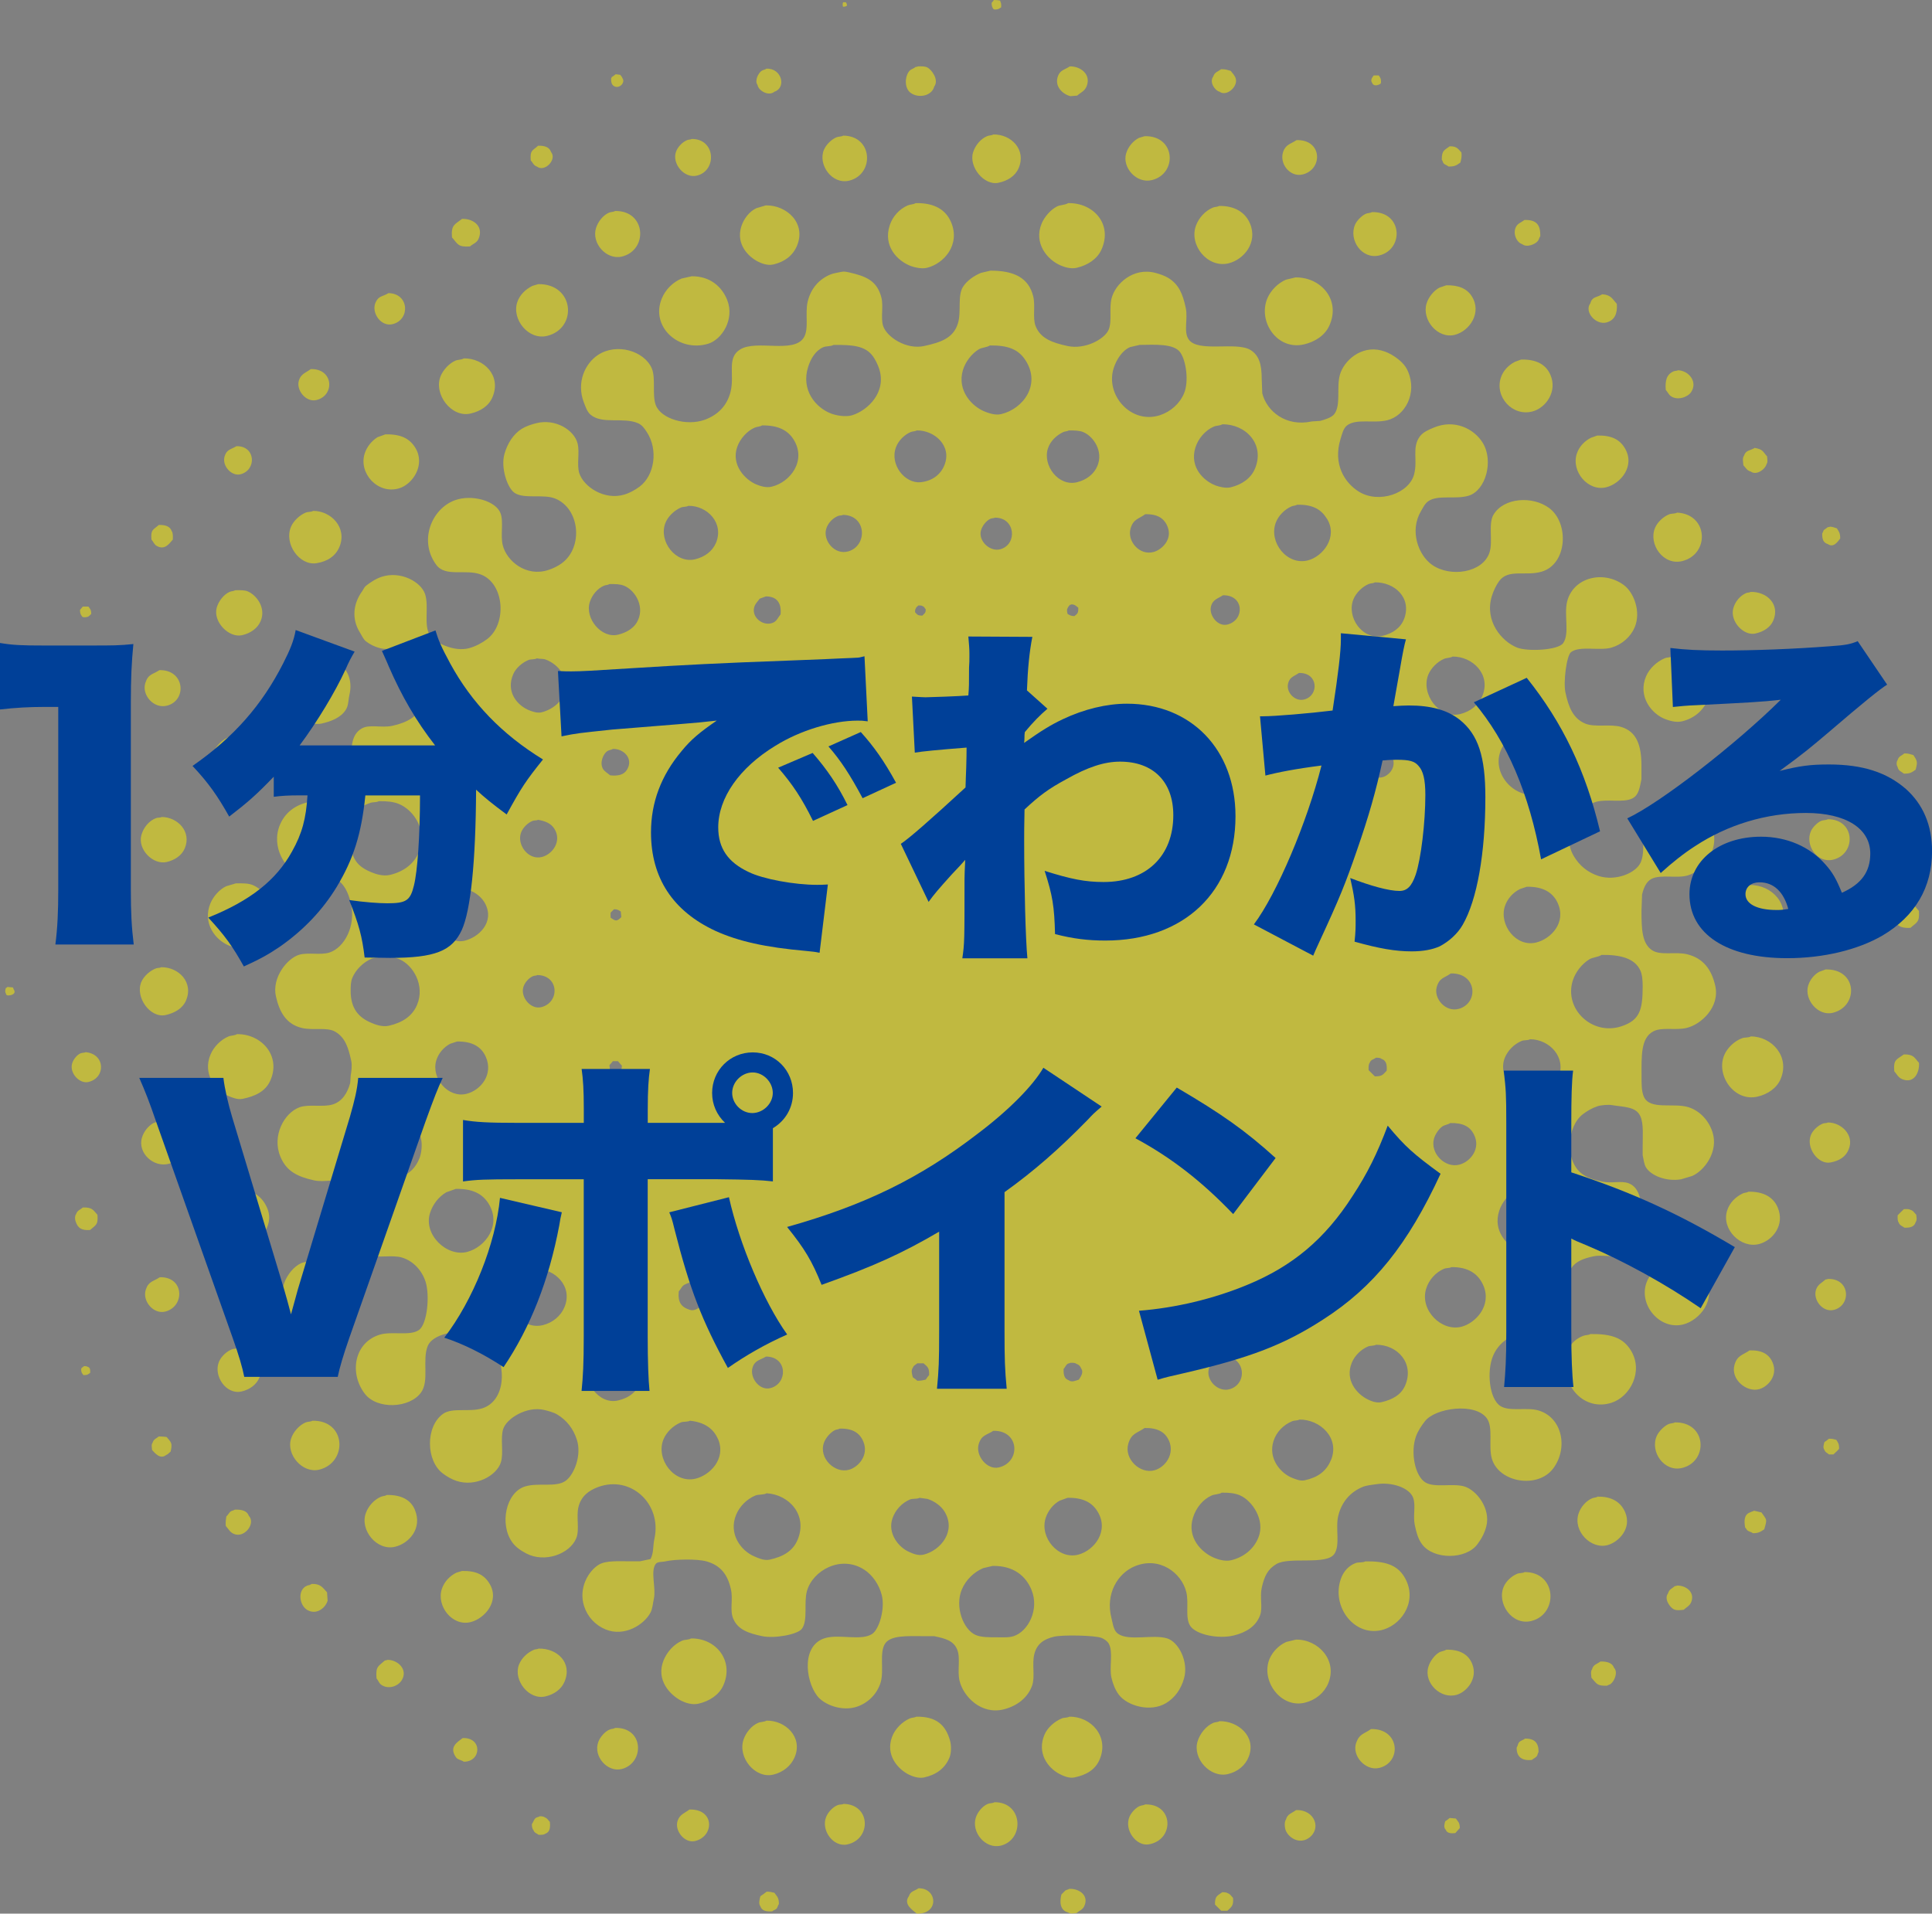
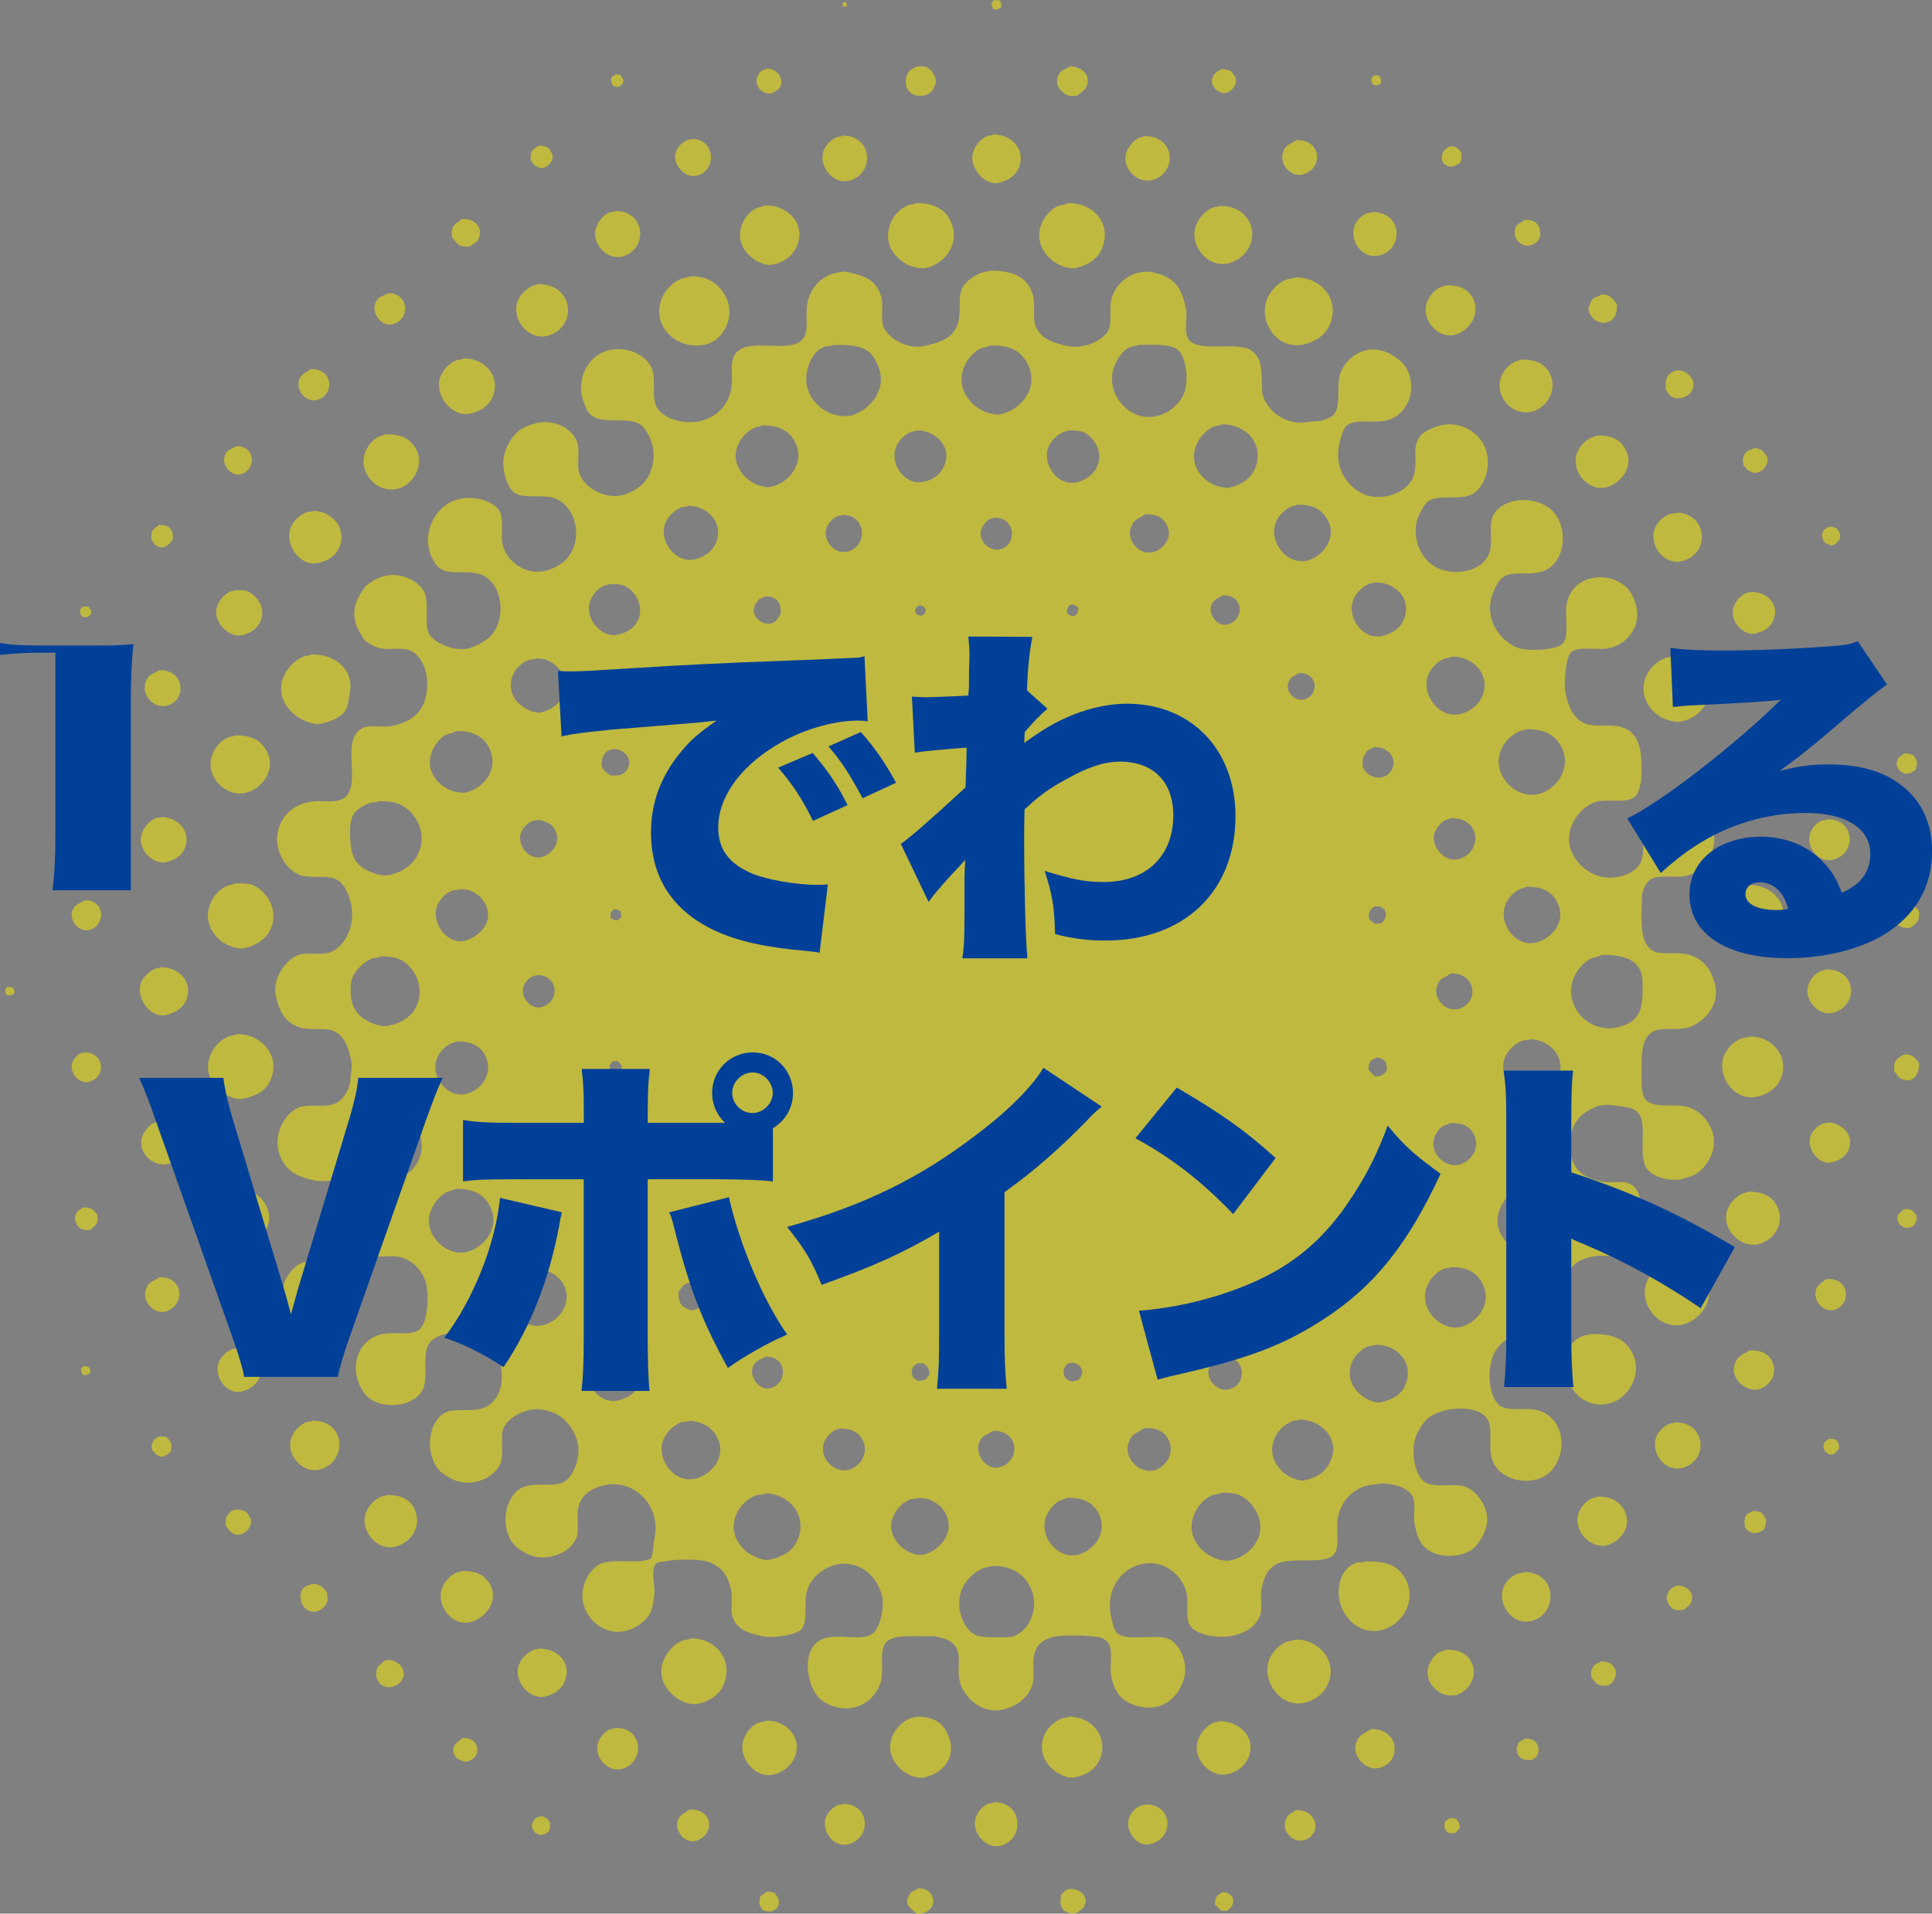
<svg xmlns="http://www.w3.org/2000/svg" id="_レイヤー_2" viewBox="0 0 382.43 378.84">
  <rect x="0" y="0" width="382.43" height="378.84" fill="#808080" stroke="none" />
  <defs>
    <style>.cls-1{fill:#fff200;fill-rule:evenodd;opacity:.5;}.cls-2{fill:#004098;}</style>
  </defs>
  <g id="_レイヤー_4">
    <path class="cls-1" d="M196.73,0c.48,0,.88.04,1.23.11.04.11.07.22.11.33.14.21.12.64.11,1-.44.29-.51.45-1.34.45-.11-.09-.03-.04-.22-.11-.22-.38-.33-.55-.33-1.23.17-.16.32-.36.45-.56ZM166.88.45h.56c.14.25.18.25.22.67-.27.15-.32.2-.78.22-.11-.3-.11-.59,0-.89ZM181.69,13.14c.71-.03,1.41-.03,1.89.22.79.41,2.36,2.41,1.34,3.79-.46,1.84-3.1,2.39-4.68,1.22-1.24-.91-1.18-3.21-.22-4.34.29-.34.89-.47,1.23-.78.26-.02.31-.02.45-.11ZM211.77,13.14c2.07-.04,4.24,1.53,3.34,3.9-.38,1.01-1.17,1.24-1.89,1.89-.45.04-.89.07-1.34.11-1.43-.36-3.26-1.88-2.45-4.01.45-1.18,1.36-1.24,2.34-1.89ZM151.73,13.59c3.05-.11,3.96,3.78,1.56,4.57-1.15.96-3.16-.2-3.34-1.34-.65-.87.21-2.39.78-2.78.29-.21.72-.24,1-.45ZM241.73,13.7c.89-.02,1.29.17,1.89.33.34.48.83.9,1,1.56.42,1.63-1.86,3.59-3.23,2.56-.89-.21-2.08-1.88-1.23-3.01.27-.87.93-.95,1.56-1.45ZM121.88,14.7c.3.04.59.07.89.11.17.26.33.33.44.67.59.8-.46,2.01-1.45,1.67-.61-.21-.84-.75-.78-1.67.09-.11.04-.03.11-.22.24-.15.56-.36.78-.56ZM271.92,14.93h1c.31.46.46.58.45,1.45-.09.11-.04.03-.11.22-.55.3-1.38.56-1.67-.22-.41-.59.12-1.14.33-1.45ZM196.62,26.62c3.53-.07,6.59,3,5.01,6.68-.67,1.56-2.16,2.5-4.01,2.89-2.81.59-5.89-3.14-5.01-6.01.43-1.4,1.5-2.69,2.79-3.23.4-.17.89-.12,1.23-.33ZM166.88,26.85c5.95,0,6.25,7.67,1.23,8.91-3.45.85-6.26-3.22-5.01-6.12.42-.99,1.46-2.03,2.45-2.45.42-.18.97-.11,1.34-.33ZM226.58,26.96c6.16-.15,6.52,7.42,1.45,8.69-3.07.77-5.92-2.49-5.13-5.24.39-1.35,1.4-2.54,2.56-3.12.37-.11.74-.22,1.11-.33ZM136.92,27.51c4.71-.06,5.05,6.19,1.11,7.24-2.56.69-5.05-2.33-4.23-4.68.35-1,1.27-1.94,2.23-2.34.3-.12.65-.07.89-.22ZM256.66,27.74c5.09-.15,5.24,5.78,1.23,6.79-2.5.63-4.7-2.08-3.9-4.46.5-1.49,1.51-1.56,2.67-2.34ZM106.51,28.85c1.32-.05,2.26.3,2.56,1.23,1.24,1.48-1.24,4.08-2.78,2.9-.69-.23-.79-.76-1.23-1.23-.18-2.06.36-1.9,1.45-2.9ZM286.95,28.96c1.46-.03,1.66.53,2.34,1.23.08.88-.03,1.3-.22,2-.73.49-.99.79-2.34.78-.28-.26-.78-.36-1-.67-.17-.24-.15-.47-.33-.67-.04-1.89.56-1.9,1.56-2.67ZM181.25,40.21c3.69-.07,5.96,1.29,7.02,3.79,1.89,4.46-1.44,8.21-4.79,9.02-1.07.26-2.48-.1-3.12-.33-2.7-.99-5.62-3.95-4.23-8.13.59-1.76,1.92-3.19,3.56-3.9.48-.21,1.13-.17,1.56-.45ZM211.44,40.21c5.05-.09,8.87,4.21,6.57,9.25-.84,1.83-2.72,3.06-4.9,3.56-1.18.27-2.44-.16-3.12-.45-2.69-1.12-5.44-4.44-3.79-8.35.56-1.32,1.77-2.7,3.01-3.34.66-.34,1.59-.27,2.23-.67ZM151.62,40.66c4.1-.07,8.03,3.52,6.13,8.02-.82,1.93-2.44,3.16-4.68,3.68-1.14.26-2.36-.23-3.01-.56-1.95-.98-4.39-3.45-3.34-6.91.47-1.55,1.62-3.05,3.01-3.68.63-.19,1.26-.37,1.89-.56ZM241.29,40.77c3.16-.06,5.22,1.31,6.13,3.45,1.62,3.83-1.24,7.18-4.23,7.91-4.14,1.01-7.87-3.6-6.46-7.46.56-1.55,1.85-2.94,3.34-3.57.4-.17.89-.11,1.23-.33ZM121.77,41.77c6.14-.11,6.56,7.75,1.34,9.02-3.08.75-6.1-2.67-5.12-5.68.41-1.27,1.39-2.51,2.56-3.01.4-.17.88-.12,1.23-.33ZM271.58,41.99c6.09-.14,6.37,7.38,1.45,8.58-3.48.85-6.13-3.12-4.79-6.13.35-.79,1.32-1.77,2.12-2.12.4-.17.88-.12,1.22-.33ZM91.47,43.33c2.37-.07,4.33,1.6,3.23,4.01-.34.74-1.1.94-1.67,1.45-2.46.15-2.36-.47-3.56-1.78-.22-2.52.57-2.57,2-3.68ZM301.77,43.55c2.33-.07,3.19.92,3.12,3.23-.21.25-.25.62-.45.89-.5.69-2.21,1.4-3.12.67-1.09-.32-1.94-2.08-1.23-3.45.36-.68,1.07-.88,1.67-1.34ZM196.06,53.58c4.68-.01,7.57,1.41,8.47,5.12.44,1.84-.15,4.19.44,5.79.96,2.55,3.4,3.37,6.35,4.01,3.4.74,7.31-1.31,8.13-3.23.7-1.65.08-4.13.56-6.13.73-3.02,4.36-6.26,8.69-5.12.87.23,1.84.56,2.56,1,2.07,1.28,2.84,3.1,3.45,5.9.47,2.19-.46,4.72.56,6.24,1.82,2.72,9.44.39,12.25,2.12,1.71,1.05,2.23,2.87,2.23,5.68.04.97.07,1.93.11,2.9.9,3.58,4.7,6.68,9.8,5.57.56-.04,1.12-.08,1.67-.11.91-.25,2.27-.66,2.78-1.34,1.37-1.79.4-5.25,1.12-7.8.77-2.73,4.16-5.87,8.24-4.79.95.25,1.75.65,2.45,1.11,1.17.77,2.21,1.67,2.78,3.01,1.88,4.34-.57,8.84-4.12,9.69-2.75.66-6.04-.38-7.91,1-.78.58-1.01,1.72-1.34,2.78-1.45,4.79.71,8.53,3.67,10.36,3.94,2.43,9.94.34,10.92-3.45.74-2.86-.48-5.27,1.11-7.46.65-.89,1.68-1.32,2.78-1.78,4.12-1.73,7.98.23,9.69,3.01,2.2,3.56.61,9.43-2.78,10.47-2.61.8-6.12-.25-8.02,1.11-.68.49-1.01,1.25-1.45,2-2.25,3.84-.52,8.65,2.23,10.58,3.62,2.54,10.05,1.58,11.36-2.45.72-2.2-.29-5.66.78-7.46,2.02-3.43,7.74-3.78,11.03-1.34,3.99,2.97,3.61,11.07-1.45,12.59-3.23.97-6.63-.62-8.46,1.89-.59.81-1.14,1.98-1.45,3.01-1.47,4.9,1.96,8.92,5.01,10.14,2.06.82,8.14.54,9.13-.89,1.31-1.89.12-5.63.78-8.24,1.2-4.77,7.18-6.26,11.25-3.23,1.88,1.4,3.45,5.18,2.12,8.35-.79,1.87-2.51,3.4-4.57,4.01-2.36.7-6.27-.42-8.02.89-.89.67-1.57,5.93-1.11,8.02.62,2.87,1.48,5.11,3.9,6.13,1.9.8,5,.03,7.13.67,3.06.91,4.01,3.64,4.01,7.68v2.67c-.35,1.62-.5,3.13-1.78,3.79-1.78.92-5.04.08-7.13.67-3.71,1.03-7.15,6.33-4.46,10.8,1.1,1.82,2.69,3.19,4.9,3.9,3.35,1.07,7.44-.56,8.36-2.78,1.2-2.93-.48-7.95,1.23-10.25.55-.74,1.66-.92,2.67-1.22,4.29-1.29,8.01.8,9.58,3.34,2.75,4.45-.38,9.66-4.23,10.8-2.1.63-5.33-.25-7.13.67-1.07.55-1.58,1.81-1.89,3.12-.04,1.08-.07,2.15-.11,3.23,0,3.43.05,6.47,2.12,7.8,1.68,1.08,4.6.22,6.91.78,3.18.77,4.84,3.01,5.57,6.24.96,4.24-2.83,7.68-5.68,8.35-2.19.52-4.87-.22-6.57.67-2.52,1.32-2.34,4.92-2.34,8.8,0,1.52-.03,3.02.45,4.12,1.18,2.76,5.94,1.14,8.91,2.12,2.23.73,3.96,2.65,4.68,4.9,1.25,3.9-1.62,7.64-4.01,8.69-.74.22-1.49.45-2.23.67-2.95.48-5.92-.75-6.91-2.34-.4-.64-.48-1.61-.67-2.45v-1.78c0-2.05.21-4.44-.45-5.9-.87-1.96-3.18-1.81-5.68-2.23-.63-.11-2.06-.01-2.78.22-1.07.35-2.07.94-2.89,1.56-3.23,2.42-3.66,9.25-.22,11.81,1.14.85,2.33,1.19,4.01,1.56,1.83.4,3.75-.23,5.24.33,2.39.9,2.68,4.14,2.56,7.57-.04,1.06-.2,2.27-.56,3.12-.68,1.63-2.11,3.03-3.9,3.56-1.5.45-3.4-.16-5.12.22-1.93.43-3.41.96-4.35,2.34-.65.96-.82,2.23-1.11,3.56v1.78c0,2.52.28,5.66-1.23,6.68-1.78,1.21-5.11.17-7.57.78-2.63.66-4.6,2.27-5.57,4.57-1.25,2.97-.79,8.45,1.45,9.91,1.79,1.17,5.25.19,7.57.89,4.71,1.41,5.89,7.45,2.9,11.47-3.03,4.07-10.73,2.83-12.14-1.89-.75-2.5.32-6.18-1-8.02-2.3-3.2-10.24-2.06-12.25.56-.67.86-1.39,1.91-1.78,3.01-1.12,3.1-.23,7.87,1.89,9.13,1.84,1.09,5.41.1,7.69.78,2.39.72,5.25,4.36,4.34,7.91-.36,1.41-1.02,2.55-1.78,3.56-2.28,3.03-8.64,3.05-10.92,0-.8-1.07-1.1-2.2-1.45-3.79-.41-1.89.24-3.92-.34-5.46-.74-1.96-4.17-3.14-7.24-2.67-.92.14-1.99.22-2.78.56-2.41,1.01-4.11,2.93-4.79,5.68-.61,2.46.43,5.8-.78,7.57-1.55,2.28-8.91.49-11.47,2-1.71,1.01-2.39,2.41-2.9,4.68-.42,1.89.23,3.9-.33,5.46-.8,2.2-2.8,3.43-5.24,4.01-3.12.74-7.45-.2-8.58-1.89-1.07-1.61-.24-4.45-.78-6.68-.93-3.86-5.36-7.18-10.25-5.12-3.3,1.39-5.82,5.4-4.57,10.25.33,1.27.4,2.49,1.34,3.12,2.19,1.48,6.88.03,9.69.89,2.21.68,4.28,4.54,3.34,7.91-.61,2.18-1.83,3.85-3.56,4.9-3.09,1.88-7.7.55-9.36-1.67-.68-.91-1.15-2.06-1.45-3.34-.49-2.09.41-5.17-.56-6.8-.27-.46-.92-.92-1.45-1.11-1.34-.49-7.66-.63-9.36-.22-2.06.49-3.39,1.43-3.9,3.45-.5,1.97.19,4.49-.44,6.24-.86,2.39-2.97,4.02-5.57,4.68-4.5,1.15-8.05-2.52-8.8-5.68-.46-1.93.23-4.47-.45-6.13-.75-1.83-2.42-2.21-4.57-2.67h-2.45c-2.79,0-6.11-.21-7.24,1.45-1.21,1.78-.19,5.35-.89,7.68-.68,2.27-2.41,4.01-4.57,4.79-3.06,1.1-6.71-.37-8.02-2.12-2.43-3.23-3.05-10.25,1.78-11.47,2.85-.72,7.03.63,9.13-.78,1.4-.93,2.58-5.03,1.89-7.69-.55-2.11-1.84-3.96-3.45-5.01-4.6-3-10.23.13-11.36,4.23-.65,2.36.24,5.76-1,7.46-.82,1.13-5.44,1.98-7.91,1.45-2.63-.57-4.75-1.25-5.68-3.45-.72-1.71,0-3.8-.45-5.79-.66-3-2.08-4.79-4.9-5.57-1.82-.5-6.19-.42-8.02,0-.78.18-1.63.02-2,.56-1.04,1.49.12,4.74-.33,6.8-.21.96-.26,2-.67,2.78-1.25,2.41-5.18,4.89-8.91,3.34-1.98-.82-3.54-2.45-4.23-4.57-1.18-3.62.87-7.01,2.9-8.24,1.42-.87,4-.67,6.24-.67h1.89c.67-.14,1.5-.31,2.12-.45.68-1.43.4-2.33.78-4.12,1.44-6.8-4.68-12.51-11.14-10.14-1.9.7-3.36,1.81-3.9,3.9-.5,1.93.25,4.55-.45,6.24-1.29,3.13-6.24,4.94-9.91,3.01-1.09-.58-2.1-1.26-2.78-2.23-2.53-3.53-1.26-9.85,2.56-11.03,2.61-.81,6.12.25,8.02-1.11,1.69-1.22,3.22-5.07,2.23-8.13-.72-2.25-2.05-3.89-3.9-5.01-.68-.41-1.75-.7-2.56-.89-3.46-.82-7.48,1.69-8.13,3.79-.59,1.89.14,4.68-.45,6.57-.81,2.61-4.95,4.95-8.8,3.68-.95-.31-1.92-.89-2.67-1.45-3.38-2.51-3.48-9.3,0-11.81,1.85-1.33,5.28-.3,7.8-1.11,4.62-1.49,4.79-8.43,2.12-12.03-.89-1.19-2.56-2.17-4.12-2.67-3.11-1-7.85.05-8.8,2.34-1.15,2.78.35,6.92-1.34,9.24-2.26,3.13-8.72,3.42-11.14.22-3.18-4.2-1.98-10.2,3.01-11.69,2.34-.7,5.91.31,7.69-.89,1.69-1.14,2.21-6.89,1.34-9.58-.72-2.23-2.41-4.1-4.68-4.79-1.9-.57-4.67.14-6.57-.45-1.1-.34-2.12-1.22-2.67-2.12-1.66-2.69.45-10.73-2.12-12.25-1.51-.9-3.96,0-6.01-.45-3.38-.75-5.49-1.83-6.68-4.68-1.73-4.11.72-8.68,3.79-9.8,1.82-.66,4.65.04,6.57-.56,1.89-.59,2.91-2.29,3.45-4.23.04-.52.07-1.04.11-1.56.13-.62.28-1.99.11-2.78-.57-2.61-1.17-4.61-3.12-5.79-1.67-1.02-4.42-.23-6.68-.78-3.08-.75-4.41-3.11-5.12-6.24-.85-3.72,2.25-7.54,4.57-8.24,1.75-.53,4.29.11,6.02-.45,2.95-.95,5.32-5.3,4.23-9.8-.49-2.04-1.36-4.04-3.12-4.79-1.77-.76-4.68-.06-6.68-.67-3.15-.95-6.06-5.67-4.23-10.02.96-2.28,2.82-3.82,5.46-4.46,3.14-.75,6.45.76,8.02-1.67,2.19-3.37-1.22-10.6,2.67-12.92,1.58-.94,3.93-.07,6.13-.56,2.99-.66,5.03-1.85,6.13-4.34,1.72-3.93.47-9.57-3.01-10.69-1.58-.51-3.85.1-5.57-.33-1.07-.27-2.02-.75-2.78-1.34-.56-.43-.84-1.17-1.23-1.78-1.7-2.75-1.27-5.76.44-8.13.26-.36.44-.85.78-1.11.89-.69,1.95-1.4,3.12-1.78,3.68-1.2,7.76.96,8.58,3.45.79,2.42-.3,6.1.89,8.02.98,1.58,4.85,3.47,7.8,2.67,1.33-.36,2.57-1.04,3.56-1.78,3.98-2.96,3.5-11.03-1.23-12.81-3.01-1.13-6.96.57-8.8-1.89-3.54-4.76-.95-11.13,3.68-12.81,3.39-1.23,8.11.14,9.02,2.56.66,1.74-.05,4.37.45,6.35.77,3.12,4.61,6.34,9.02,4.9.93-.3,1.94-.79,2.67-1.34,4.31-3.18,3.57-10.85-1.34-12.81-2.33-.93-6.14.16-8.02-1.12-1.41-.95-2.77-4.95-2-7.68.59-2.12,1.78-3.97,3.45-5.01.81-.5,1.9-.87,2.9-1.11,3.75-.93,7.45,1.35,8.13,4.01.46,1.8-.2,4.23.34,5.9.87,2.69,4.97,5.42,8.91,4.23,1.1-.33,2.16-.93,3.01-1.56,2.98-2.22,3.73-7.33,1.45-10.8-.48-.74-.94-1.42-1.78-1.78-2.91-1.24-7.03.29-9.36-1.67-.66-.56-1-1.56-1.34-2.45-1.5-3.95.26-7.68,2.78-9.36,3.75-2.49,9.24-.79,10.69,2.67.81,1.92.02,5.22.78,7.24,1.03,2.72,6.06,4.22,9.69,2.9,2.55-.93,4.43-2.75,5.12-5.57.83-3.41-.82-6.68,1.89-8.35,3.23-1.99,10.59.87,12.59-2.34,1.09-1.74.21-4.74.78-7.13.62-2.58,2.21-4.4,4.45-5.35.71-.3,1.55-.38,2.34-.56.43-.1,1.08.05,1.34.11,3.46.78,5.61,1.67,6.46,5.01.44,1.73-.16,3.96.33,5.57.68,2.2,4.58,4.79,8.13,4.01,3.2-.7,5.78-1.52,6.68-4.46.72-2.33-.11-5.45,1-7.24.74-1.2,2.2-2.22,3.57-2.78.63-.15,1.26-.3,1.89-.44ZM136.92,54.69c3.66-.03,5.98,2.08,7.02,4.68,1.53,3.85-1.06,7.88-3.79,8.69-5.88,1.74-11.47-3.48-9.13-9.02.73-1.73,2.16-3.17,3.9-3.9.67-.15,1.34-.3,2.01-.45ZM256.44,54.92c5.02-.08,9.03,4.44,6.68,9.58-.86,1.88-2.76,3.16-5.01,3.68-5.32,1.23-9.17-4.55-7.24-9.13.66-1.56,2.11-3.02,3.67-3.68.63-.15,1.26-.3,1.9-.45ZM106.51,56.25c7.21-.14,7.89,8.77,1.78,10.25-3.7.89-7.03-3.29-5.9-6.68.49-1.47,1.68-2.58,3.01-3.23.37-.11.74-.22,1.11-.33ZM286.29,56.48c2.46-.06,4.08.68,5.01,2.12,2.12,3.26-.39,6.95-3.34,7.69-3.38.84-6.59-2.98-5.57-6.24.4-1.27,1.45-2.55,2.56-3.12.44-.15.89-.3,1.34-.45ZM76.88,58.03c4.1.04,4.38,5.2.89,6.13-2.35.62-4.3-2.23-3.45-4.23.6-1.41,1.43-1.19,2.56-1.89ZM317.14,58.26c1.77.09,2.03.95,2.9,1.89.15,1.92-.41,3.23-2.01,3.68-2.11.59-4.51-2.07-3.23-3.79.38-1.39,1.33-1.12,2.34-1.78ZM172.78,70.51c.48.67.96,1.64,1.23,2.45,1.55,4.68-2.25,8.31-5.35,9.25-1.32.4-3.19.02-4.12-.33-3.12-1.18-6.02-4.7-4.57-9.25.53-1.66,1.47-3.24,3.01-3.9.57-.24,1.46-.12,2-.44,3.69-.05,6.3.14,7.8,2.23ZM233.6,69.73c1.18,1.62,1.77,5.75.78,8.13-.84,2.02-2.63,3.64-4.79,4.34-5.7,1.85-10.87-4.02-9.13-9.36.54-1.66,1.68-3.46,3.23-4.12.63-.15,1.26-.3,1.89-.44,3.03-.04,6.75-.29,8.02,1.45ZM202.97,71.29c3.16,4.83-.44,9.66-4.79,10.69-1.16.27-2.42-.18-3.12-.45-2.67-1-5.65-4.23-4.46-8.24.5-1.7,1.75-3.27,3.12-4.12.64-.4,1.58-.36,2.23-.78,3.61-.05,5.64.79,7.02,2.9ZM91.8,70.95c3.94-.07,7.51,3.38,5.68,7.69-.73,1.72-2.34,2.77-4.34,3.23-3.83.88-7.4-3.92-5.9-7.46.52-1.22,1.68-2.48,2.9-3.01.5-.21,1.21-.16,1.67-.45ZM301.1,71.18c3.04-.07,4.91.99,5.79,3.01,1.44,3.29-.88,6.51-3.45,7.24-4.02,1.14-7.62-2.86-6.35-6.68.46-1.4,1.54-2.48,2.78-3.12.41-.15.82-.3,1.23-.45ZM61.51,73.07c4.54-.14,4.81,5.26,1.11,6.13-2.06.49-4.06-1.98-3.45-3.9.41-1.31,1.36-1.49,2.34-2.23ZM332.18,73.3c2.12.08,3.93,2.31,2.56,4.34-.68,1-2.7,1.71-4.01.78-.41-.29-.65-.86-1-1.23-.16-1.85.18-3.1,1.56-3.68.3-.12.65-.07.89-.22ZM248.41,92.79c-.79,1.9-2.6,3.15-4.79,3.68-1.02.24-2.28-.11-2.9-.33-2.41-.87-5.27-3.59-4.12-7.46.54-1.84,2.01-3.52,3.68-4.23.52-.22,1.2-.16,1.67-.45,4.64-.07,8.49,3.94,6.46,8.8ZM157.08,87c2.63,4.2-.65,8.47-4.34,9.35-1.14.28-2.36-.18-3.01-.44-2.26-.93-5.06-3.9-3.79-7.46.57-1.6,1.94-3.14,3.45-3.79.49-.21,1.04-.17,1.45-.44,3.12-.05,5.07.92,6.24,2.78ZM186.93,92.12c-.74,1.81-2.36,3.1-4.68,3.34-3.15.32-6.17-3.5-4.9-6.91.48-1.3,1.64-2.47,2.9-3.01.4-.17.88-.12,1.22-.33,3.48-.06,7.04,3.04,5.46,6.91ZM214.44,85.55c1.99.83,4,3.76,2.79,6.68-.68,1.64-2.16,2.76-4.01,3.23-3.72.94-6.87-3.35-5.79-6.68.48-1.47,1.69-2.59,3.01-3.23.35-.17.82-.14,1.11-.33,1.14-.02,2.1,0,2.9.33ZM76.32,85.99c3.07-.06,4.78.84,5.9,2.67,2.04,3.35-.5,7.21-3.23,8.02-4.22,1.25-8.06-3.01-6.8-6.91.44-1.36,1.44-2.55,2.56-3.23.52-.19,1.04-.37,1.56-.56ZM316.14,86.22c2.84-.06,4.42.76,5.46,2.45,2.16,3.52-.75,7.09-3.68,7.8-3.56.87-6.97-3.13-5.79-6.68.46-1.4,1.54-2.48,2.78-3.12.41-.15.82-.3,1.23-.44ZM46.8,88.33c3.86-.08,4.03,4.77.78,5.57-1.71.42-3.69-1.64-3.12-3.56.42-1.41,1.28-1.35,2.34-2.01ZM347.33,88.67c1.7.3,1.55.69,2.45,1.67.04.6.2,1.12-.11,1.56-.22.95-1.94,2.3-3.12,1.45-.79-.21-.96-.74-1.45-1.23-.06-.63-.24-1.42.11-1.89.37-1.16,1.18-.97,2.12-1.56ZM262.67,102.7c2.23,3.64-.83,7.49-3.79,8.24-4.13,1.05-7.78-3.6-6.35-7.46.51-1.38,1.78-2.66,3.12-3.23.39-.17.8-.12,1.11-.33,3.12-.06,4.76.92,5.9,2.78ZM141.71,107.49c-.69,1.65-2.22,2.77-4.12,3.23-3.8.91-7.25-3.51-5.9-7.13.5-1.34,1.82-2.58,3.12-3.12.45-.19,1.06-.09,1.45-.33,3.72-.06,7.11,3.38,5.46,7.35ZM61.95,101.14c3.57-.05,6.83,3.33,5.24,7.13-.75,1.79-2.34,2.89-4.57,3.23-3.35.51-6.46-3.85-5.01-7.24.49-1.15,1.74-2.31,2.9-2.78.45-.19,1.06-.09,1.45-.33ZM331.96,101.48c6.2.3,6.5,8.16,1.11,9.58-3.82,1.01-6.83-3.34-5.46-6.57.48-1.14,1.63-2.2,2.78-2.67.44-.18,1.15-.09,1.56-.33ZM231.15,104.37c.93,2.47-1.2,4.46-2.78,4.9-2.82.79-5.32-2.17-4.57-4.68.56-1.86,1.59-1.83,2.89-2.79,2.49-.06,3.81.85,4.46,2.56ZM167.88,109.16c-2.66.76-5.01-2.14-4.34-4.45.33-1.14,1.29-2.13,2.34-2.56.31-.13.75-.07,1-.22,4.7.08,4.89,6.13,1,7.24ZM198.07,108.72c-2.11.61-4.45-1.64-3.9-3.68.26-.95,1.06-1.97,1.89-2.34.3-.13.65-.08.89-.22,4.06-.02,4.47,5.26,1.11,6.24ZM31.43,103.93c1.34-.05,2.25.29,2.56,1.22.27.35.24,1.03.22,1.67-.66.74-1.58,2.21-3.23,1.23-.47-.28-.64-.83-1-1.23-.18-2.06.36-1.9,1.45-2.9ZM362.25,104.26c.58.03.88.21,1.34.33.4.62.67.88.67,2.01-.47.61-1.32,1.92-2.45,1.11-.87-.25-1.15-.94-1.11-2.12.16-.19.18-.46.33-.67.26-.19.52-.37.78-.56.26-.02.31-.02.45-.11ZM277.93,122.53c-.66,1.77-2.26,2.87-4.23,3.34-3.98.96-7.24-3.7-5.79-7.24.52-1.27,1.75-2.48,3.01-3.01.42-.18.89-.11,1.23-.33,3.86-.07,7.36,3.02,5.79,7.24ZM123.55,115.96c2.3.96,4.27,4.4,2.45,7.35-.73,1.18-2.13,1.97-3.68,2.34-3.25.78-6.6-3.21-5.57-6.46.44-1.39,1.51-2.68,2.78-3.23.39-.17.8-.12,1.11-.33,1.14-.02,2.1,0,2.9.33ZM46.58,116.85c.9-.02,1.8-.05,2.45.22,1.68.7,3.7,3.2,2.56,5.9-.61,1.43-2,2.4-3.68,2.78-2.58.59-5.79-2.63-5.01-5.46.36-1.29,1.41-2.63,2.56-3.12.39-.17.8-.12,1.11-.33ZM346.55,117.18c3.19-.08,5.84,2.46,4.46,5.68-.59,1.37-1.93,2.2-3.56,2.56-2.29.51-5.07-2.41-4.35-5.01.37-1.33,1.36-2.51,2.56-3.01.3-.12.65-.07.89-.22ZM242.96,123.64c-1.94.49-3.75-1.91-3.23-3.68.38-1.29,1.33-1.45,2.34-2.11,4.21-.12,4.36,4.92.89,5.79ZM154.51,121.64c-.46.51-.7,1.23-1.34,1.56-1.87.97-4.39-.82-3.9-2.9.19-.79.72-1.22,1.11-1.78.41-.15.82-.3,1.23-.45,2.26,0,3.1,1.4,2.9,3.57ZM213.44,120.3c.03,1.14-.19,1.2-.78,1.67-.73-.02-.91-.19-1.34-.44-.07-.32-.21-.82,0-1.11.12-.34.27-.4.45-.67.23-.04.22-.03.33-.11.77.06.89.34,1.34.67ZM182.58,119.97c.43.16.4.38.67.67-.02.38-.05.57-.22.78-.15.15-.3.3-.45.45-.98.01-1-.22-1.45-.67,0-.3,0-.51.11-.67.14-.39.31-.42.56-.67.33,0,.61,0,.78.11ZM16.39,120.08h1.11c.33.48.55.56.56,1.45-.48.47-.52.69-1.56.67-.11-.09-.03-.04-.22-.11-.28-.43-.44-.55-.45-1.34.19-.22.37-.45.56-.67ZM61.73,129.55c4.53-.08,8.55,3,7.46,7.91-.3,1.33-.17,2.19-.78,3.12-.96,1.47-2.79,2.23-4.79,2.67-1.12.25-2.32-.19-3.01-.45-2.87-1.05-6.1-4.39-4.57-8.58.7-1.9,2.18-3.47,4.01-4.23.52-.22,1.22-.15,1.67-.44ZM331.29,129.88c4.5-.07,8.69,4.07,6.68,8.8-.87,2.05-2.66,3.55-5.01,4.12-1.24.3-2.62-.17-3.34-.44-2.75-1.06-5.46-4.51-3.79-8.47.66-1.55,2.12-2.91,3.68-3.57.54-.23,1.3-.14,1.78-.45ZM293.42,137.79c-.73,1.77-2.35,3.06-4.34,3.56-4.23,1.07-7.9-4.02-6.35-7.8.54-1.31,1.82-2.57,3.12-3.12.52-.22,1.2-.16,1.67-.45,3.94-.06,7.68,3.53,5.9,7.8ZM107.95,130.55c1.32.47,2.55,1.44,3.23,2.56.29.47.28.96.45,1.56.96,3.5-1.98,5.76-4.46,6.35-.82.19-1.73-.15-2.23-.33-2.56-.95-4.87-3.74-3.34-7.24.52-1.2,1.78-2.28,3.01-2.79.48-.19,1.24-.07,1.67-.33.45.14,1.19.05,1.67.22ZM31.54,132.67c5.02-.15,5.55,5.94,1.56,7.02-2.67.72-5.08-2.12-4.34-4.46.58-1.84,1.44-1.66,2.79-2.56ZM361.59,133c4.89-.15,4.98,5.39,1.34,6.35-2.25.59-4.37-2.04-3.68-4.12.45-1.33,1.33-1.48,2.34-2.23ZM258.22,138.46c-1.85.54-3.73-1.4-3.23-3.23.33-1.23,1.21-1.35,2.12-2,3.82-.12,4.05,4.38,1.12,5.23ZM139.03,135c1.24,1.63-1.62,4.16-3.12,2.9-.51-.17-.98-.68-1.11-1.23-.78-1.08.37-2.66,1.23-2.9.09-.07.35-.15.44-.22,1.35-.03,2.3.43,2.56,1.45ZM308.79,147.37c2.64,4.23-.47,8.84-4.12,9.8-4.59,1.2-9.34-3.73-7.69-8.35.64-1.8,2.03-3.2,3.67-4.01.48-.15.97-.3,1.45-.44,3.42-.05,5.41.97,6.68,3.01ZM96.93,148.26c1.86,4.33-1.3,7.76-4.57,8.58-1.04.26-2.37-.11-3.01-.33-2.27-.8-5.17-3.55-4.01-7.24.46-1.45,1.5-2.94,2.67-3.67.69-.43,1.63-.44,2.34-.89,3.42-.05,5.58,1.26,6.57,3.56ZM46.47,145.59c3.21-.07,4.95.87,6.13,2.78,2.33,3.8-.64,7.76-3.9,8.58-3.87.97-8.09-3.07-6.79-7.24.47-1.53,1.72-3.07,3.12-3.68.47-.2,1.04-.18,1.45-.44ZM346.33,145.92c3.82-.07,7.47,3.23,5.79,7.24-.72,1.72-2.35,2.99-4.35,3.45-4,.92-7.37-3.78-5.79-7.46.47-1.1,1.69-2.31,2.78-2.78.48-.21,1.13-.17,1.56-.44ZM274.48,153.49c-1.67,1.12-3.98,0-4.57-1.34-.31-.69-.17-1.43-.11-2.23.35-.37.49-1.03.89-1.34.39-.3.95-.37,1.34-.67,3.67-.12,5.15,3.76,2.45,5.57ZM124.11,152.38c-.64,1.04-1.79,1.27-3.34,1.11-.46-.43-1.15-.76-1.45-1.34-.64-1.25.11-2.92.89-3.45.33-.22.79-.23,1.12-.44,2.17-.05,4.11,1.96,2.78,4.12ZM16.62,148.7c3.04-.1,3.97,3.78,1.56,4.57-.49.42-1.63.41-2.12,0-1.19-.35-1.39-1.57-1.34-2.9.34-.36.48-.93.89-1.23.29-.21.72-.23,1-.45ZM376.96,149.15c.85-.01,1.2.17,1.78.33.79,1.16.87,1.36.45,2.9-.73.49-.99.79-2.34.78-.5-.46-1.08-.5-1.23-1.34-.25-.32-.26-.99,0-1.34.22-.81.82-.85,1.34-1.34ZM78.99,159.17c3.01,1.26,5.67,5.33,3.9,9.58-.96,2.3-3.03,3.82-5.68,4.45-1.42.34-2.97-.21-3.79-.56-3.26-1.36-4.13-3.23-4.12-7.91,0-1,.03-2,.33-2.78.64-1.63,2-2.41,3.68-3.01.5-.18,1.24-.07,1.67-.33,1.58-.02,2.89.09,4.01.56ZM31.99,161.74c3.14,0,6.01,2.89,4.57,6.24-.6,1.39-1.95,2.29-3.56,2.67-2.69.63-5.81-2.48-5.01-5.35.41-1.48,1.52-2.83,2.9-3.34.38-.14.82-.04,1.11-.22ZM288.63,170.09c-2.74.69-5.45-2.57-4.68-5.12.31-1.04,1.16-2.04,2.01-2.56.41-.15.82-.3,1.23-.45,6.06-.14,6.32,6.89,1.45,8.13ZM361.81,162.18c5.49,0,5.67,6.94,1,8.02-3.16.73-5.57-2.95-4.34-5.68.33-.75,1.25-1.67,2-2.01.42-.18.97-.11,1.34-.33ZM109.74,164.08c1.51,2.42-.33,5.01-2.45,5.57-2.75.72-5.09-2.52-4.12-4.9.38-.94,1.29-1.84,2.23-2.23.33-.14.84-.06,1.11-.22,1.5.26,2.56.72,3.23,1.78ZM46.69,174.88c1.25-.02,2.46-.04,3.34.33,2.6,1.1,5.27,4.8,3.56,8.69-.87,1.97-2.8,3.25-5.12,3.79-1.13.26-2.32-.19-3.01-.44-2.8-1.07-5.47-4.48-3.79-8.47.57-1.34,1.81-2.75,3.12-3.34.63-.19,1.26-.37,1.89-.56ZM346.44,175.21c4.27-.05,7.99,3.85,6.12,8.24-.81,1.92-2.56,3.27-4.79,3.79-1.11.26-2.24-.19-2.9-.45-2.47-.95-5.26-3.94-3.68-7.69.61-1.43,1.91-2.85,3.34-3.45.63-.15,1.26-.3,1.89-.45ZM308.34,178.78c1.75,3.84-1.3,7.06-4.23,7.8-4.02,1.01-7.39-3.5-6.24-7.13.49-1.54,1.65-2.78,3.01-3.45.45-.15.89-.3,1.34-.45,3.2-.06,5.16,1.11,6.13,3.23ZM92.81,176.22c1.38.44,2.61,1.48,3.23,2.67,1.92,3.7-1.31,6.7-4.12,7.35-3.49.8-6.72-3.71-5.35-7.02.52-1.25,1.63-2.38,2.9-2.9.5-.2,1.32-.06,1.78-.33.52.07,1.04.15,1.56.22ZM16.84,178.22c4-.03,4.18,5.05.78,5.9-1.84.46-3.91-1.71-3.34-3.68.42-1.44,1.41-1.51,2.56-2.23ZM376.62,178.67c2.17-.05,2.26.62,3.23,1.67.14,2.3-.43,2.21-1.67,3.34-2.2.15-3.42-.65-3.34-3.12.25-.32.31-.78.56-1.11.41-.26.82-.52,1.23-.78ZM273.25,179.45c.26.19.52.37.78.56.07.29.17.58.34.78-.02,1.03-.39,1.3-.78,1.89-.47.11-.79.23-1.45.22-.27-.27-.69-.58-1-.78-.06-.24-.1-.4-.22-.56-.01-1.35.47-1.48,1.11-2.12h1.23ZM122.88,180.45c.04.37.07.74.11,1.11-.9.88-1.1.83-2.12.11-.02-.54-.02-.46,0-1,.22-.22.45-.45.67-.67.73.01.91.19,1.34.45ZM324.71,192.15c.36.81.44,1.91.45,3.01.01,4.85-.6,6.82-4.23,8.02-5.79,1.91-11.43-3.48-9.58-9.13.55-1.69,1.84-3.26,3.23-4.12.71-.44,1.73-.42,2.45-.89,3.67-.05,6.59.65,7.68,3.12ZM79.1,189.92c2.63,1.13,5.09,5.12,3.45,9.02-.95,2.26-2.94,3.52-5.57,4.12-1.31.3-2.69-.24-3.45-.56-2.51-1.05-4.12-2.79-4.12-6.35,0-.99.03-1.82.33-2.56.66-1.62,2.19-3.11,3.79-3.79.54-.23,1.3-.14,1.78-.45,1.5-.02,2.74.1,3.79.56ZM31.88,191.48c3.46-.07,6.55,3,4.9,6.68-.67,1.49-2.21,2.4-4.01,2.79-3.07.66-6.07-3.58-4.79-6.57.49-1.13,1.72-2.24,2.9-2.67.37-.14.72-.05,1-.22ZM361.36,191.92c6.35-.16,6.58,7.31,1.45,8.58-2.95.73-5.7-2.63-4.9-5.35.35-1.19,1.2-2.25,2.23-2.78.41-.15.82-.3,1.23-.45ZM288.74,199.72c-2.61.73-5-2.09-4.34-4.34.55-1.86,1.49-1.73,2.78-2.67,5.17-.13,5.61,5.88,1.56,7.02ZM107.17,199.38c-2.15.55-4.2-2.04-3.56-4.01.29-.89,1.06-1.76,1.89-2.12.3-.13.65-.07.89-.22,4.27.07,4.46,5.4.78,6.35ZM1.47,195.38c.37.04.74.08,1.11.11.04.11.07.22.11.34.63.86-.37,1.29-1.22,1.23-.11-.09-.03-.04-.22-.11-.04-.11-.07-.22-.11-.33-.2-.29-.07-.69,0-1,.14-.07.23-.12.33-.22ZM46.91,204.73c4.85-.08,8.82,4.33,6.57,9.25-.95,2.08-2.91,3.03-5.46,3.56-1.01.21-2.17-.3-2.78-.56-2.64-1.12-5.19-4.4-3.56-8.24.65-1.53,2.03-2.92,3.56-3.56.52-.22,1.21-.15,1.67-.45ZM346.55,205.18c4.18-.01,7.83,3.99,5.9,8.47-.75,1.75-2.52,2.98-4.57,3.45-4.62,1.07-8.27-4.24-6.57-8.24.62-1.45,2.05-2.8,3.56-3.34.53-.19,1.22-.06,1.67-.33ZM308.45,213.42c-.77,1.85-2.32,3.05-4.45,3.56-3.89.93-7.62-3.9-6.13-7.57.61-1.49,1.87-2.73,3.34-3.34.48-.2,1.23-.07,1.67-.33,3.76,0,7.3,3.53,5.57,7.69ZM96.15,209.19c1.58,3.55-1.02,6.65-3.79,7.35-3.64.92-7.04-3.09-6.01-6.57.43-1.47,1.52-2.69,2.78-3.34.45-.15.89-.3,1.34-.44,2.98-.06,4.8,1.02,5.68,3.01ZM16.95,208.3c3.91.33,4.03,5.08.56,5.9-1.74.42-3.8-1.73-3.23-3.68.23-.79.96-1.7,1.67-2,.31-.13.74-.07,1-.22ZM376.85,208.74c2-.04,2.11.69,3.01,1.67.13,1.86-.95,4.22-3.34,3.23-.81-.34-1.02-.96-1.56-1.56-.21-2.41.5-2.3,1.89-3.34ZM273.48,209.63c.94.31,1.11,1.26,1,2.34-.7.7-.82,1.15-2.34,1.11-.42-.41-.81-.8-1.23-1.23-.02-.59-.03-1.13.22-1.45.22-.65.74-.63,1.22-1,.5,0,.85,0,1.11.22ZM122.32,210.08c.28.3.51.57.78.89-.01.73-.19.91-.45,1.34-.24.06-.4.1-.56.22-.75-.03-.9-.27-1.34-.56-.04-.37-.07-.74-.11-1.11.22-.22.49-.54.67-.78h1ZM83.34,225.45c.29,1.23.07,2.93-.33,3.9-1.23,2.95-3.31,3.81-6.79,4.57-.73.16-1.76-.09-2.34-.22-4.36-1.01-4.57-1.79-4.57-7.02,0-1.38-.06-2.73.33-3.79.54-1.46,2.04-2.63,3.45-3.23.66-.28,1.61-.18,2.23-.56,4.94-.06,7.07,2.35,8.02,6.35ZM31.54,221.89c2.47-.06,4.07.71,4.79,2.34,1.27,2.87-.67,5.5-2.78,6.13-3.11.92-6.35-2.1-5.46-5.12.36-1.23,1.23-2.29,2.23-2.89.41-.15.82-.3,1.23-.45ZM361.81,222.22c2.65-.03,5.32,2.48,4.12,5.35-.6,1.45-1.83,2.22-3.56,2.56-2.51.49-4.95-2.97-3.9-5.46.39-.94,1.39-1.84,2.34-2.23.31-.13.74-.06,1-.22ZM291.74,224.56c1.45,2.78-.65,5.44-2.89,6.01-2.83.72-5.77-2.26-5.01-5.12.24-.9.98-1.98,1.67-2.45.47-.32,1.09-.35,1.56-.67,2.49-.06,3.87.67,4.68,2.23ZM107.29,230.24c-2.65.68-5.1-2.33-4.46-4.68.52-1.9,1.61-1.95,3.01-2.9,5.68-.14,5.94,6.42,1.45,7.58ZM309.57,243.94c-.97,2.33-2.86,3.83-5.57,4.45-1.23.28-2.63-.31-3.34-.67-2.38-1.19-5.19-4.02-3.9-8.02.57-1.77,1.9-3.32,3.45-4.12.69-.36,1.67-.25,2.34-.67,4.43-.05,9.06,4.11,7.02,9.02ZM96.7,238.26c2.65,4.24-.61,8.64-4.23,9.58-4.02,1.04-8.7-3.42-7.35-7.69.57-1.79,1.74-3.25,3.23-4.12.63-.22,1.26-.45,1.89-.67,3.26-.05,5.24.95,6.46,2.9ZM46.8,235.47c3.31-.06,5.2,1.51,6.13,3.79,1.46,3.61-1.9,6.87-4.34,7.46-3.89.95-7.76-3.32-6.57-7.13.48-1.54,1.8-3.07,3.23-3.68.51-.22,1.12-.16,1.56-.45ZM346.1,235.92c3-.06,4.94,1.1,5.79,3.12,1.46,3.46-.95,6.51-3.68,7.24-3.56.95-7.48-2.86-6.35-6.57.5-1.62,1.69-2.77,3.12-3.45.35-.17.82-.14,1.11-.33ZM273.37,244.83c-2.31.65-4.55-2.19-3.79-4.34.43-1.22,1.39-1.52,2.34-2.23,5.16-.15,5.35,5.46,1.45,6.57ZM122.21,244.5c-1.85.47-3.86-1.71-3.34-3.68.34-1.3,1.28-1.54,2.23-2.23,4.64-.15,4.67,5,1.11,5.9ZM16.39,239.04c1.93-.05,2.04.52,2.9,1.45.18,2.06-.35,2-1.45,3.01-1.68.12-2.45-.34-2.9-1.78-.13-.41-.14-1.01.11-1.34.25-.79.82-.86,1.34-1.34ZM376.85,239.37c.41-.02.99-.05,1.23.11.68.18.81.59,1.23,1,.06.56.19,1.04-.11,1.45-.26.9-1,1.16-2.23,1.11-.44-.35-.91-.4-1.12-1-.25-.31-.24-.86-.22-1.45.41-.43.8-.81,1.23-1.22ZM61.95,249.4c4.91-.09,9.02,3.99,6.79,9.25-.97,2.29-2.86,3.42-5.57,4.01-1.21.26-2.63-.31-3.34-.67-2.38-1.21-4.96-4.21-3.56-8.02.58-1.59,1.85-3.22,3.34-3.9.69-.31,1.68-.26,2.34-.67ZM330.73,249.84c3.59-.06,5.52,1.15,6.79,3.34,2.36,4.07-1.09,8.2-4.34,9.02-4.62,1.17-8.92-3.9-7.24-8.35.56-1.49,1.9-2.96,3.34-3.56.49-.21,1.04-.17,1.45-.45ZM293.64,254.52c1.67,3.96-1.54,7.4-4.34,8.13-3.95,1.02-8.26-3.25-7.02-7.46.53-1.8,1.91-3.32,3.56-4.01.45-.19,1.06-.09,1.45-.33,3.38-.05,5.37,1.36,6.35,3.68ZM111.74,258.76c-.71,1.72-2.29,3.07-4.23,3.56-4.3,1.09-7.85-3.82-6.24-7.68.51-1.23,1.68-2.48,2.9-3.01.53-.23,1.38-.14,1.89-.45,3.77,0,7.39,3.46,5.68,7.58ZM31.65,252.85c4.85-.12,4.97,5.76,1.11,6.79-2.39.64-4.65-2.11-3.9-4.34.56-1.69,1.49-1.59,2.78-2.45ZM361.81,253.19c4.44-.15,4.68,5.21,1.23,6.12-2.23.59-4.24-1.99-3.56-4.01.36-1.06,1.16-1.34,1.89-2.01.26-.02.32-.02.45-.11ZM259.22,253.97c1.43.88,1.99,3.69.44,4.9-2,1.57-4.45.33-5.01-1.67.04-.56.07-1.11.11-1.67.38-.39.56-1.01,1-1.34.34-.24.79-.3,1.11-.56.91-.03,1.78-.01,2.34.33ZM139.37,255.64c1.1,1.48-1.12,4.19-2.78,3.68-1.73-.54-2.45-1.49-2.23-3.68.51-.54.63-1.19,1.45-1.45.19-.15.57-.19.78-.33,1.41.03,2.49.64,2.78,1.78ZM314.8,264.1c4.15-.07,6.49.75,8.02,3.23,2.58,4.2-.19,9.19-3.79,10.36-5.36,1.75-10-3.2-8.8-8.58.19-.84.05-1.44.33-2.12.51-1.22,1.63-2.1,2.9-2.56.44-.16.98-.1,1.34-.33ZM278.16,274.24c-.78,1.86-2.5,2.84-4.68,3.34-1.03.24-2.19-.26-2.78-.56-2.15-1.08-4.52-3.81-3.12-7.24.57-1.4,1.83-2.65,3.23-3.23.46-.19,1.15-.08,1.56-.33,4.24-.05,7.63,3.66,5.79,8.02ZM126.78,273.57c-.71,1.98-2.25,3.17-4.45,3.68-3.83.89-7.22-3.86-5.79-7.35.5-1.22,1.7-2.49,2.9-3.01.54-.23,1.29-.14,1.78-.45,3.59-.03,7.01,3.11,5.57,7.13ZM46.91,266.89c2.9-.05,5.79,2.61,4.46,5.79-.6,1.43-1.9,2.41-3.56,2.79-3.1.7-5.62-3.17-4.46-5.9.45-1.06,1.49-2.02,2.56-2.45.31-.13.75-.06,1-.22ZM346.33,267.33c2.48-.07,3.88.78,4.57,2.45,1.04,2.52-.89,4.73-2.67,5.23-2.49.7-5.7-1.93-4.9-4.79.54-1.92,1.61-1.93,3.01-2.9ZM243.4,275.02c-2.3.66-4.71-1.79-4.12-4.01.46-1.73,1.35-1.68,2.56-2.56,4.77-.13,5.22,5.52,1.56,6.57ZM152.51,274.8c-2.19.57-4.12-2.08-3.56-4.01.45-1.54,1.52-1.51,2.67-2.23,4.28,0,4.37,5.33.89,6.24ZM213.11,270.01c.42.14.76.47.89.89.59.79-.11,1.7-.45,2.23-.56.16-1.41.6-2.01.11-.84-.28-1.05-1.04-1-2.23.28-.29.44-.78.78-1,.18-.12.4-.1.56-.22.53-.01.95,0,1.23.22ZM182.81,269.89c.74.69,1.15.79,1.11,2.34-.23.23-.49.61-.67.89-.51.12-.94.24-1.67.22-.23-.23-.62-.5-.89-.67-.14-.55-.41-1.39,0-1.89.18-.52.54-.56.89-.89h1.23ZM16.62,270.45c.3,0,.51,0,.67.11.55.17.59.48.56,1.23-.44.29-.51.45-1.34.44-.28-.42-.44-.45-.45-1.22.09-.11.04-.03.11-.22.16-.1.32-.2.45-.33ZM263.45,289.05c-.92,2.24-2.61,3.44-5.23,4.01-.82.18-1.82-.25-2.34-.45-2.35-.88-4.92-3.85-3.79-7.35.59-1.81,1.98-3.19,3.68-3.9.45-.19,1.06-.1,1.45-.33,4.06-.05,8.05,3.62,6.24,8.02ZM61.84,281.26c6.77-.13,7,8.31,1.34,9.69-3.25.79-6.57-2.93-5.57-6.13.42-1.35,1.64-2.71,2.9-3.23.42-.17.97-.11,1.34-.33ZM142.15,284.93c1.61,3.87-1.61,7.11-4.46,7.8-4.29,1.03-7.95-3.95-6.35-7.8.61-1.47,1.97-2.74,3.45-3.34.5-.2,1.32-.06,1.78-.33,2.81.28,4.67,1.52,5.57,3.68ZM331.51,281.59c6.38-.13,6.7,7.75,1.45,9.02-3.55.86-6.41-3.21-5.01-6.35.39-.88,1.46-1.96,2.34-2.34.4-.18.88-.12,1.23-.33ZM231.37,285.15c1.23,2.74-.74,5.3-2.79,5.9-2.92.86-6.11-2.27-5.24-5.23.62-2.1,1.7-2.07,3.23-3.12,2.53-.06,4.05.79,4.79,2.45ZM170.89,285.38c1.13,2.7-.94,5.02-2.78,5.57-2.83.85-6.11-2.29-5.01-5.35.34-.94,1.27-2.01,2.11-2.45.34-.18.71-.14,1-.33,2.56-.06,3.96.84,4.68,2.56ZM197.73,290.5c-2.36.56-4.65-2.35-4.01-4.57.54-1.87,1.54-1.78,2.9-2.67,5.22-.13,5.48,6.2,1.11,7.24ZM31.43,284.37c.6,0,1.09.05,1.56.11.84,1.04,1.21,1.14.78,2.9-.34.23-.46.52-.89.67-1.18.97-2.3-.48-2.78-1-.04-.58-.19-1.03.11-1.45.22-.72.71-.81,1.22-1.22ZM362.03,284.82c.67-.01,1,.1,1.45.22.36.55.57.78.56,1.78-.37.44-.71.72-1.12,1.11h-.89c-.35-.33-.71-.37-.89-.89-.37-.46-.13-1.04,0-1.56.29-.18.63-.44.89-.67ZM245.52,296.07c2.25.98,5.02,4.81,3.56,8.35-.91,2.23-2.83,3.83-5.35,4.45-1.21.3-2.64-.16-3.34-.45-2.56-1.05-5.5-4.02-4.23-8.02.6-1.9,1.95-3.58,3.68-4.34.59-.26,1.45-.21,2.01-.56,1.51-.02,2.64.11,3.67.56ZM157.86,304.87c-.93,2.22-2.92,3.34-5.57,3.9-1.1.23-2.33-.38-3.01-.67-2.61-1.11-5.14-4.46-3.56-8.24.7-1.68,2.11-3.08,3.79-3.79.62-.26,1.64-.1,2.23-.45,4.4.24,8.21,4.26,6.13,9.25ZM76.54,295.96c2.88-.06,4.75.95,5.57,2.9,1.57,3.72-1.16,6.69-3.9,7.35-3.61.87-7.03-3.3-5.79-6.68.51-1.4,1.66-2.67,3.01-3.23.39-.16.8-.12,1.11-.33ZM316.25,296.29c2.88-.06,4.64,1.16,5.46,3.12,1.33,3.2-1.32,5.86-3.45,6.46-3.3.94-6.95-2.75-5.79-6.24.42-1.28,1.47-2.5,2.67-3.01.39-.17.8-.12,1.11-.34ZM183.59,296.74c1.33.42,2.66,1.36,3.34,2.45,2.45,3.93-.76,7.77-4.12,8.58-1.13.27-2.25-.27-2.9-.56-1.96-.86-4.32-3.62-3.23-6.68.59-1.66,1.86-3.01,3.45-3.68.52-.22,1.41-.05,1.9-.33.52.07,1.04.15,1.56.22ZM217.23,299.19c2.39,3.83-.56,7.73-3.79,8.58-3.94,1.03-7.68-3.38-6.46-7.24.47-1.47,1.53-2.77,2.79-3.45.52-.19,1.04-.37,1.56-.56,3-.05,4.79.89,5.9,2.67ZM46.47,298.86c1.39-.05,2.46.24,2.78,1.22,1.37,1.43-.67,4.24-2.67,3.68-1.04-.29-1.27-.98-1.89-1.67-.06-.77.01-1.18.11-1.89.34-.26.54-.76.89-1,.25-.17.56-.16.78-.33ZM347.22,299.08c.48.11.97.22,1.45.33,1.1,1.58,1.15,1.24.56,3.34-.67.43-1.05.78-2.23.78-.32-.25-.79-.3-1.11-.56-.19-.15-.22-.4-.45-.56-.22-1.3-.24-2.59,1-3.01.2-.15.58-.19.78-.33ZM270.25,309.1c3.88-.06,6.25.68,7.69,3.01,2.77,4.5-.21,9.27-4.01,10.47-5.61,1.78-10.56-4.42-8.47-10.14.5-1.36,1.53-2.52,2.9-3.01.58-.21,1.4-.03,1.89-.33ZM204.19,314.78c1.58,3.86-.67,8.2-3.56,9.13-.95.31-2.16.22-3.34.22-1.55,0-3.01.02-4.12-.44-2.47-1.03-4.22-5.58-2.78-9.02.77-1.86,2.38-3.45,4.23-4.23.63-.15,1.26-.3,1.89-.44,4.09-.05,6.52,1.93,7.69,4.79ZM91.47,311c2.88-.06,4.43.82,5.46,2.56,2.04,3.47-1.05,6.91-3.79,7.57-3.66.89-6.79-3.24-5.68-6.57.49-1.46,1.58-2.59,2.9-3.23.37-.11.74-.22,1.11-.33ZM301.77,311.22c6.43-.05,6.77,8.35,1.34,9.69-3.81.94-6.87-3.47-5.46-6.79.47-1.1,1.56-2.11,2.67-2.56.45-.19,1.06-.09,1.45-.33ZM61.73,313.56c1.84-.03,2.14.79,3.01,1.67.04.56.07,1.11.11,1.67-.35,1.21-1.86,2.71-3.68,2-2.1-.81-2.48-4.71.11-5.12.1-.07.35-.15.45-.22ZM331.96,313.89c1.77-.04,3.64,1.32,2.78,3.34-.29.68-.95.98-1.45,1.45-.69.07-1.42.2-2.01-.11-.7-.37-1.94-2.02-1.11-3.12.22-.85.8-.94,1.34-1.45.26-.02.31-.02.45-.11ZM136.8,324.36c5.01-.08,8.57,4.51,6.35,9.36-.84,1.83-2.72,3.06-4.9,3.56-1.26.29-2.64-.2-3.34-.56-2.34-1.18-5.11-4.18-3.56-8.02.67-1.66,2.04-3.21,3.68-3.9.54-.23,1.3-.14,1.78-.45ZM256.55,324.59c4.4-.07,8.28,4.13,6.35,8.69-.79,1.86-2.45,3.26-4.57,3.79-4.86,1.21-8.83-4.42-7.02-8.69.61-1.43,1.91-2.74,3.34-3.34.63-.15,1.26-.3,1.89-.45ZM106.62,326.37c3.66-.09,6.74,2.78,5.12,6.57-.64,1.5-2.04,2.49-3.79,2.9-3.28.77-6.37-3.23-5.24-6.24.51-1.35,1.69-2.46,3.01-3.01.3-.12.65-.07.89-.22ZM286.29,326.59c2.69-.07,4.38.96,5.12,2.79,1.18,2.9-1.05,5.53-3.01,6.12-3.22.98-6.58-2.34-5.68-5.46.33-1.15,1.19-2.32,2.12-2.9.43-.27,1.03-.27,1.45-.56ZM76.65,328.6c2.02-.06,4.17,1.87,2.89,4.01-.73,1.22-2.68,1.94-4.12.89-.4-.29-.56-.87-.89-1.23-.21-2.44.39-2.39,1.67-3.56.26-.02.32-.02.45-.11ZM316.81,328.93c1.3-.05,2.37.3,2.67,1.22.9.95,0,2.77-.67,3.23-.24.16-.47.16-.67.33-2.11.08-2.04-.4-3.12-1.56-.04-.62-.21-1.21.11-1.67.27-1,.97-1.01,1.67-1.56ZM181.36,339.85c3.98-.07,5.81,1.64,6.68,4.68.29,1,.29,2.5-.11,3.45-.87,2.08-2.57,3.36-5.01,3.9-1.1.24-2.37-.24-3.01-.56-2.13-1.06-4.68-3.82-3.34-7.46.59-1.6,2.02-3.03,3.56-3.68.41-.17.89-.12,1.23-.33ZM211.66,339.85c4.36-.07,7.93,3.96,6.01,8.47-.86,2.02-2.59,3.06-5.01,3.56-1.05.22-2.29-.35-2.9-.67-2.38-1.23-4.55-4.17-3.01-7.8.6-1.42,2.02-2.64,3.45-3.23.45-.18,1.06-.09,1.45-.33ZM151.73,340.63c3.75-.07,7.25,3.27,5.57,7.24-.73,1.71-2.27,2.98-4.23,3.45-3.55.86-7.08-3.35-5.9-6.91.46-1.4,1.59-2.78,2.9-3.34.5-.22,1.21-.16,1.67-.45ZM241.4,340.74c3.63-.07,7.32,2.99,5.79,7.02-.66,1.73-2.18,2.99-4.12,3.45-3.49.84-7.05-3.08-6.02-6.46.48-1.56,1.69-3.07,3.12-3.68.4-.17.89-.12,1.23-.33ZM121.77,342.07c5.76-.13,5.81,6.95,1.34,8.13-2.89.76-5.73-2.54-4.68-5.35.36-.97,1.29-2.05,2.23-2.45.39-.17.8-.12,1.12-.33ZM271.36,342.3c5.73-.16,6.19,6.58,1.67,7.69-2.72.67-5.52-2.41-4.57-5.01.66-1.8,1.59-1.71,2.9-2.67ZM91.58,344.08c4-.15,3.68,4.75.22,4.68-.51-.35-1.22-.39-1.56-.89-1.37-2.02.2-2.92,1.34-3.79ZM301.88,344.19c1.85-.05,2.72.85,2.67,2.67-.17.22-.17.54-.33.78-.23.34-.71.5-1,.78-1.82.18-3.03-.48-3.01-2.45.22-.28.23-.71.44-1,.28-.38.86-.48,1.23-.78ZM196.84,356.78c5.67-.04,5.99,7.35,1.34,8.58-3.11.82-5.98-2.65-5.01-5.57.36-1.09,1.32-2.24,2.34-2.67.42-.18.97-.11,1.34-.33ZM166.99,357.11c5.36.1,5.55,6.93.78,8.02-2.84.65-5.32-2.83-4.23-5.46.4-.96,1.35-1.98,2.34-2.34.38-.14.81-.04,1.11-.22ZM226.69,357.22c5.7-.15,5.8,7.09.67,7.91-2.47.39-4.88-2.88-3.79-5.46.35-.82,1.2-1.76,2-2.12.37-.17.8-.13,1.11-.33ZM136.47,358.23c5.04-.16,4.94,5.32,1.11,6.24-2.07.49-4.11-2.06-3.45-4.01.43-1.28,1.37-1.49,2.34-2.23ZM256.55,358.34c3.74-.14,5.13,3.79,2.45,5.57-1.82,1.21-3.82-.04-4.46-1.45-.23-.51-.38-1.71,0-2.23.31-1.16,1.19-1.26,2.01-1.89ZM106.84,359.56c.42,0,.76.04,1,.22.5.17.67.57,1,.89.11,1.06.04,2.03-.89,2.34-.3.24-.78.24-1.34.22-.4-.32-.81-.34-1-.89-.26-.27-.32-.7-.33-1.22.3-.38.38-.95.78-1.23.24-.17.56-.16.78-.33ZM286.95,359.9c.41.04.82.07,1.23.11.42.62.78.75.78,1.89-.31.32-.59.68-.89,1-.8.07-1.63.08-1.89-.67-.46-.47-.27-1.06-.11-1.67.28-.18.63-.44.89-.67ZM181.81,373.82c3.77-.08,4.14,5.18-.34,5.01-.66-.58-2.77-1.81-1.56-3.45.33-1.03,1.1-1,1.9-1.56ZM211.66,373.93c2.11-.07,4.01,1.44,2.9,3.56-.31.59-.97.8-1.45,1.23-.6.06-1.23.22-1.67-.11-1.61-.4-1.72-2.05-1.34-3.57.26-.26.52-.52.78-.78.25-.17.56-.16.78-.33ZM151.73,374.49c.69-.01,1.07.1,1.56.22.49.73.9.9.89,2.23-.2.25-.24.64-.44.89-.2.24-.66.33-.89.56-1.06.07-2.03-.05-2.34-1-.42-.52-.14-1.45,0-2,.38-.25.86-.58,1.23-.89ZM241.95,374.6c.46,0,.86.03,1.12.22.5.17.66.57,1,.89.14,1.54-.28,1.78-1.11,2.56h-1.23c-.42-.41-.81-.8-1.23-1.23-.04-1.74.52-1.74,1.45-2.45Z" />
-     <path class="cls-2" d="M0,127.29c2.56.43,4.41.5,8.54.5h9.04c5.05,0,5.98,0,8.82-.29-.36,3.77-.5,6.76-.5,11.46v37.28c0,4.27.14,7.26.57,10.74h-15.51c.43-3.27.57-6.62.57-10.74v-36.29h-2.85c-2.77,0-5.55.14-8.68.5v-13.16Z" />
-     <path class="cls-2" d="M59.03,157.46c-1.92,0-3.2.07-4.84.28v-3.98c-3.42,3.56-5.12,5.05-8.82,7.9-2.28-4.06-4.06-6.62-7.26-10.03,8.18-5.69,13.73-12.03,17.93-20.28,1.42-2.78,2.13-4.55,2.49-6.62l11.67,4.27c-.71,1.21-1.07,1.85-1.85,3.63-1.99,4.34-5.55,10.25-9.04,14.94h26.82c-3.77-4.84-6.62-9.75-9.18-15.65-.43-1.07-.92-2.06-1.35-3.06l10.6-4.06c.57,1.92,1.14,3.27,2.92,6.55,4.27,7.83,10.25,14.02,18.36,19-3.42,4.27-4.27,5.55-7.19,10.89-3.06-2.28-4.27-3.27-6.05-4.91-.07,14.3-1.07,23.98-2.85,27.82-1.92,4.13-5.34,5.48-14.16,5.48q-.71,0-5.05-.07c-.5-4.2-1.14-6.55-3.06-11.38,2.99.43,5.83.64,7.54.64,3.7,0,4.55-.5,5.27-3.49.71-2.78,1.21-9.82,1.21-17.86h-10.82c-.78,7.68-2.35,12.59-5.69,18.14-2.77,4.55-6.55,8.54-11.24,11.81-2.21,1.49-3.7,2.35-7.12,3.91-2.28-4.06-3.7-6.05-7.04-9.68,8.32-3.34,13.45-7.4,16.58-13.09,1.99-3.56,2.77-6.47,3.06-11.1h-1.85Z" />
+     <path class="cls-2" d="M0,127.29c2.56.43,4.41.5,8.54.5h9.04c5.05,0,5.98,0,8.82-.29-.36,3.77-.5,6.76-.5,11.46v37.28h-15.51c.43-3.27.57-6.62.57-10.74v-36.29h-2.85c-2.77,0-5.55.14-8.68.5v-13.16Z" />
    <path class="cls-2" d="M110.42,132.84c1.21.07,2.13.07,2.7.07,1.85,0,4.41-.14,12.17-.64,10.25-.64,17.15-1,30.67-1.49l7.33-.29,2.99-.14c2.42-.07,2.85-.14,3.2-.14.5,0,.78-.07,1.64-.29l.64,12.88c-1-.14-1.28-.14-1.99-.14-4.98,0-11.38,1.92-16.29,4.98-7.12,4.34-11.31,10.32-11.31,16.15,0,4.13,1.92,6.9,5.98,8.82,2.85,1.42,9.11,2.56,13.59,2.56.57,0,1.07,0,2.13-.07l-1.64,13.52c-1-.21-1.21-.21-2.63-.36-8.11-.71-13.45-1.92-18-3.98-8.4-3.91-12.74-10.46-12.74-19.5,0-5.91,1.99-11.24,6.05-16.08,1.85-2.28,3.56-3.7,6.97-6.05l-3.34.36c-1.57.14-4.06.36-17.36,1.42-6.62.71-6.97.71-10.03,1.35l-.71-12.95ZM160.86,149.06c2.85,3.27,4.98,6.4,6.9,10.32l-6.83,3.13c-2.21-4.48-4.06-7.26-6.9-10.53l6.83-2.92ZM170.4,144.93c2.56,2.85,4.55,5.62,6.97,10.03l-6.62,3.06c-2.56-4.77-4.34-7.47-6.76-10.25l6.4-2.85Z" />
    <path class="cls-2" d="M178.31,167.06c1.71-1.14,5.69-4.62,12.81-11.17.07-1.78.07-2.56.14-3.98q.07-2.35.07-3.91-8.25.64-10.25,1l-.57-11.1q2.21.14,2.7.14c.78,0,6.69-.21,8.47-.36.14-1.64.14-2.13.14-5.55.07-.71.07-1.49.07-2.28v-.5c0-1-.07-1.64-.21-3.34l12.67.07c-.57,2.85-.92,6.33-1.07,10.6l4.06,3.63c-1.49,1.28-2.77,2.56-4.48,4.62-.07.5-.07.71-.07,1q0,.64-.07,1.14c3.42-2.42,5.27-3.56,7.68-4.7,4.2-1.99,8.68-3.06,12.67-3.06,12.74,0,21.49,9.11,21.49,22.27,0,14.94-10.17,24.62-25.76,24.62-3.42,0-6.4-.36-9.96-1.28-.14-5.55-.5-7.68-2.06-12.52,5.19,1.64,8.04,2.21,11.67,2.21,8.47,0,13.8-5.12,13.8-13.23,0-6.62-3.98-10.6-10.53-10.6-3.13,0-6.4,1.07-10.67,3.49-3.56,1.92-5.34,3.27-8.25,5.98-.07,3.27-.07,4.7-.07,6.12,0,8.97.28,19.78.64,23.34h-12.88c.43-2.99.43-3.42.43-15.72q0-.92.14-3.77-.78.92-2.63,2.85c-2.63,2.92-3.49,3.91-4.62,5.48l-5.48-11.46Z" />
-     <path class="cls-2" d="M249.41,141.8h.64c2.28,0,9.11-.57,13.73-1.14,1.14-7.47,1.64-11.67,1.64-14.09v-1.21l12.88,1.21q-.43,1.42-1.14,5.62c-.57,3.27-1.07,5.98-1.35,7.61,1.21-.07,2.06-.14,3.06-.14,4.41,0,7.68.92,10.1,2.85,3.63,2.92,5.05,7.26,5.05,15.3,0,11.1-1.64,20.35-4.48,25.26-1,1.78-2.77,3.34-4.55,4.27-1.42.64-3.27,1-5.55,1-3.27,0-6.48-.57-11.31-1.92.21-1.99.21-2.85.21-4.13,0-3.13-.28-5.05-1.07-8.47,4.06,1.57,7.68,2.56,9.75,2.56,1.49,0,2.42-.93,3.2-3.2,1.07-3.13,1.92-10.39,1.92-15.8,0-3.06-.43-4.77-1.35-5.76-.78-.93-1.78-1.21-4.27-1.21-.64,0-1.35,0-2.85.14-1.28,5.98-2.77,11.17-5.05,17.72-2.28,6.62-3.42,9.46-7.54,18.36-.57,1.21-.71,1.57-1.14,2.56l-11.74-6.19c4.55-6.05,10.53-20.21,13.38-31.45-5.05.64-8.68,1.35-11.1,1.99l-1.07-11.74ZM302.21,134.19c7.12,8.89,11.67,18.43,14.51,30.38l-11.67,5.55c-2.35-13.02-6.76-23.34-13.31-31.09l10.46-4.84Z" />
    <path class="cls-2" d="M330.64,128.28c2.99.36,5.62.5,10.25.5,6.33,0,14.23-.29,21.42-.85,3.13-.21,4.06-.43,5.41-1l5.83,8.61q-1.85,1.07-11.46,9.32c-3.77,3.2-5.05,4.27-9.82,7.76,3.98-1,6.05-1.28,9.75-1.28,6.69,0,11.46,1.57,15.23,4.84,3.42,3.06,5.19,7.19,5.19,12.31,0,7.19-3.34,12.88-9.82,16.72-4.91,2.85-11.74,4.48-18.85,4.48-12.02,0-19.35-4.77-19.35-12.67,0-6.62,5.91-11.38,14.16-11.38,5.12,0,9.68,1.99,12.74,5.48,1.42,1.57,2.21,2.99,3.27,5.62,3.84-1.71,5.62-4.13,5.62-7.76,0-4.98-4.84-8.04-12.74-8.04s-15.51,2.35-21.91,6.55c-2.21,1.42-4.48,3.2-6.83,5.34l-6.62-10.82c6.55-3.06,21.56-14.73,30.38-23.48-3.77.43-6.62.57-16.65,1.07-1.92.07-3.27.21-4.7.36l-.5-11.67ZM348.28,174.67c-1.64,0-2.77.92-2.77,2.35,0,1.92,2.28,3.13,6.12,3.13.85,0,1,0,2.35-.21-.92-3.42-2.92-5.27-5.69-5.27Z" />
    <path class="cls-2" d="M56.25,255.29q.57,1.92,1.35,4.91c.85-3.13,1-3.56,1.35-4.91l10.32-34.22c.93-3.27,1.42-5.26,1.64-7.68h16.72c-1,2.13-1.64,3.77-3.42,8.68l-15.08,42.83c-1.21,3.49-1.92,5.91-2.28,7.68h-18.5c-.36-1.85-1.07-4.27-2.28-7.68l-15.16-42.83c-1.42-4.13-2.13-5.91-3.34-8.68h16.65c.28,2.28.93,5.05,1.71,7.68l10.32,34.22Z" />
    <path class="cls-2" d="M111.21,239.99c-.28,1.14-.28,1.28-.5,2.56-2.06,10.96-5.76,20.28-11.03,28.1-3.77-2.49-7.97-4.62-11.74-5.83,5.69-7.4,10.17-18.57,11.03-27.68l12.24,2.85ZM152.97,233.88c-2.35-.28-4.77-.36-10.96-.43h-13.8v31.24c0,4.77.14,8.61.36,10.67h-13.45c.28-2.77.43-5.34.43-10.81v-31.09h-13.16c-6.26,0-8.18.07-10.74.43v-12.17c2.56.43,4.91.57,10.89.57h13.02v-2.77c0-3.77-.14-5.83-.43-7.9h13.52c-.28,1.99-.43,4.13-.43,8.04v2.63h15.3c-1.64-1.57-2.56-3.63-2.56-5.91,0-4.48,3.56-8.04,8.04-8.04s7.97,3.56,7.97,8.04c0,2.92-1.49,5.48-3.98,6.97v10.53ZM144.29,237.01c2.06,9.25,6.9,20.71,11.53,27.18-4.34,1.92-8.18,4.13-11.74,6.62-5.19-9.46-7.54-15.58-10.53-27.32-.57-2.35-.64-2.42-1.07-3.49l11.81-2.99ZM144.93,216.37c0,2.13,1.85,3.98,3.98,3.98s4.06-1.85,4.06-3.98-1.85-4.06-3.98-4.06-4.06,1.85-4.06,4.06Z" />
    <path class="cls-2" d="M218.05,219.08c-1.57,1.35-1.64,1.42-2.77,2.63-5.62,5.76-10.67,10.17-16.44,14.3v27.39c0,5.83.07,7.68.43,11.53h-13.8c.36-3.77.43-5.34.43-11.46v-19.64c-7.4,4.34-13.09,6.9-23.27,10.53-1.92-4.77-3.34-7.12-6.83-11.46,15.44-4.34,26.33-9.68,37.78-18.5,6.12-4.62,10.89-9.46,12.95-13.02l11.53,7.68Z" />
    <path class="cls-2" d="M232.93,215.3c8.97,5.26,13.59,8.54,19.57,13.95l-8.4,11.1c-6.19-6.47-12.24-11.17-19.35-15.01l8.18-10.03ZM225.45,259.49c7.26-.57,14.73-2.35,21.42-5.12,8.97-3.7,15.37-9.04,20.85-17.58,2.99-4.55,4.91-8.47,6.97-13.95,3.49,4.2,5.12,5.62,10.46,9.53-6.48,14.02-13.23,22.41-23.2,28.82-7.68,4.98-14.44,7.61-27.68,10.67-2.77.64-3.2.71-5.12,1.28l-3.7-13.66Z" />
    <path class="cls-2" d="M297.73,274.57c.28-3.2.43-5.27.43-10.89v-41.41c0-5.76-.07-6.47-.5-10.32h13.73c-.28,2.06-.36,5.62-.36,10.39v9.75c12.1,3.98,21.27,8.18,32.37,14.8l-6.76,12.1c-6.9-4.77-15.3-9.39-22.41-12.38q-2.49-1-3.2-1.42v18.5c0,4.77.14,8.33.43,10.89h-13.73Z" />
  </g>
</svg>